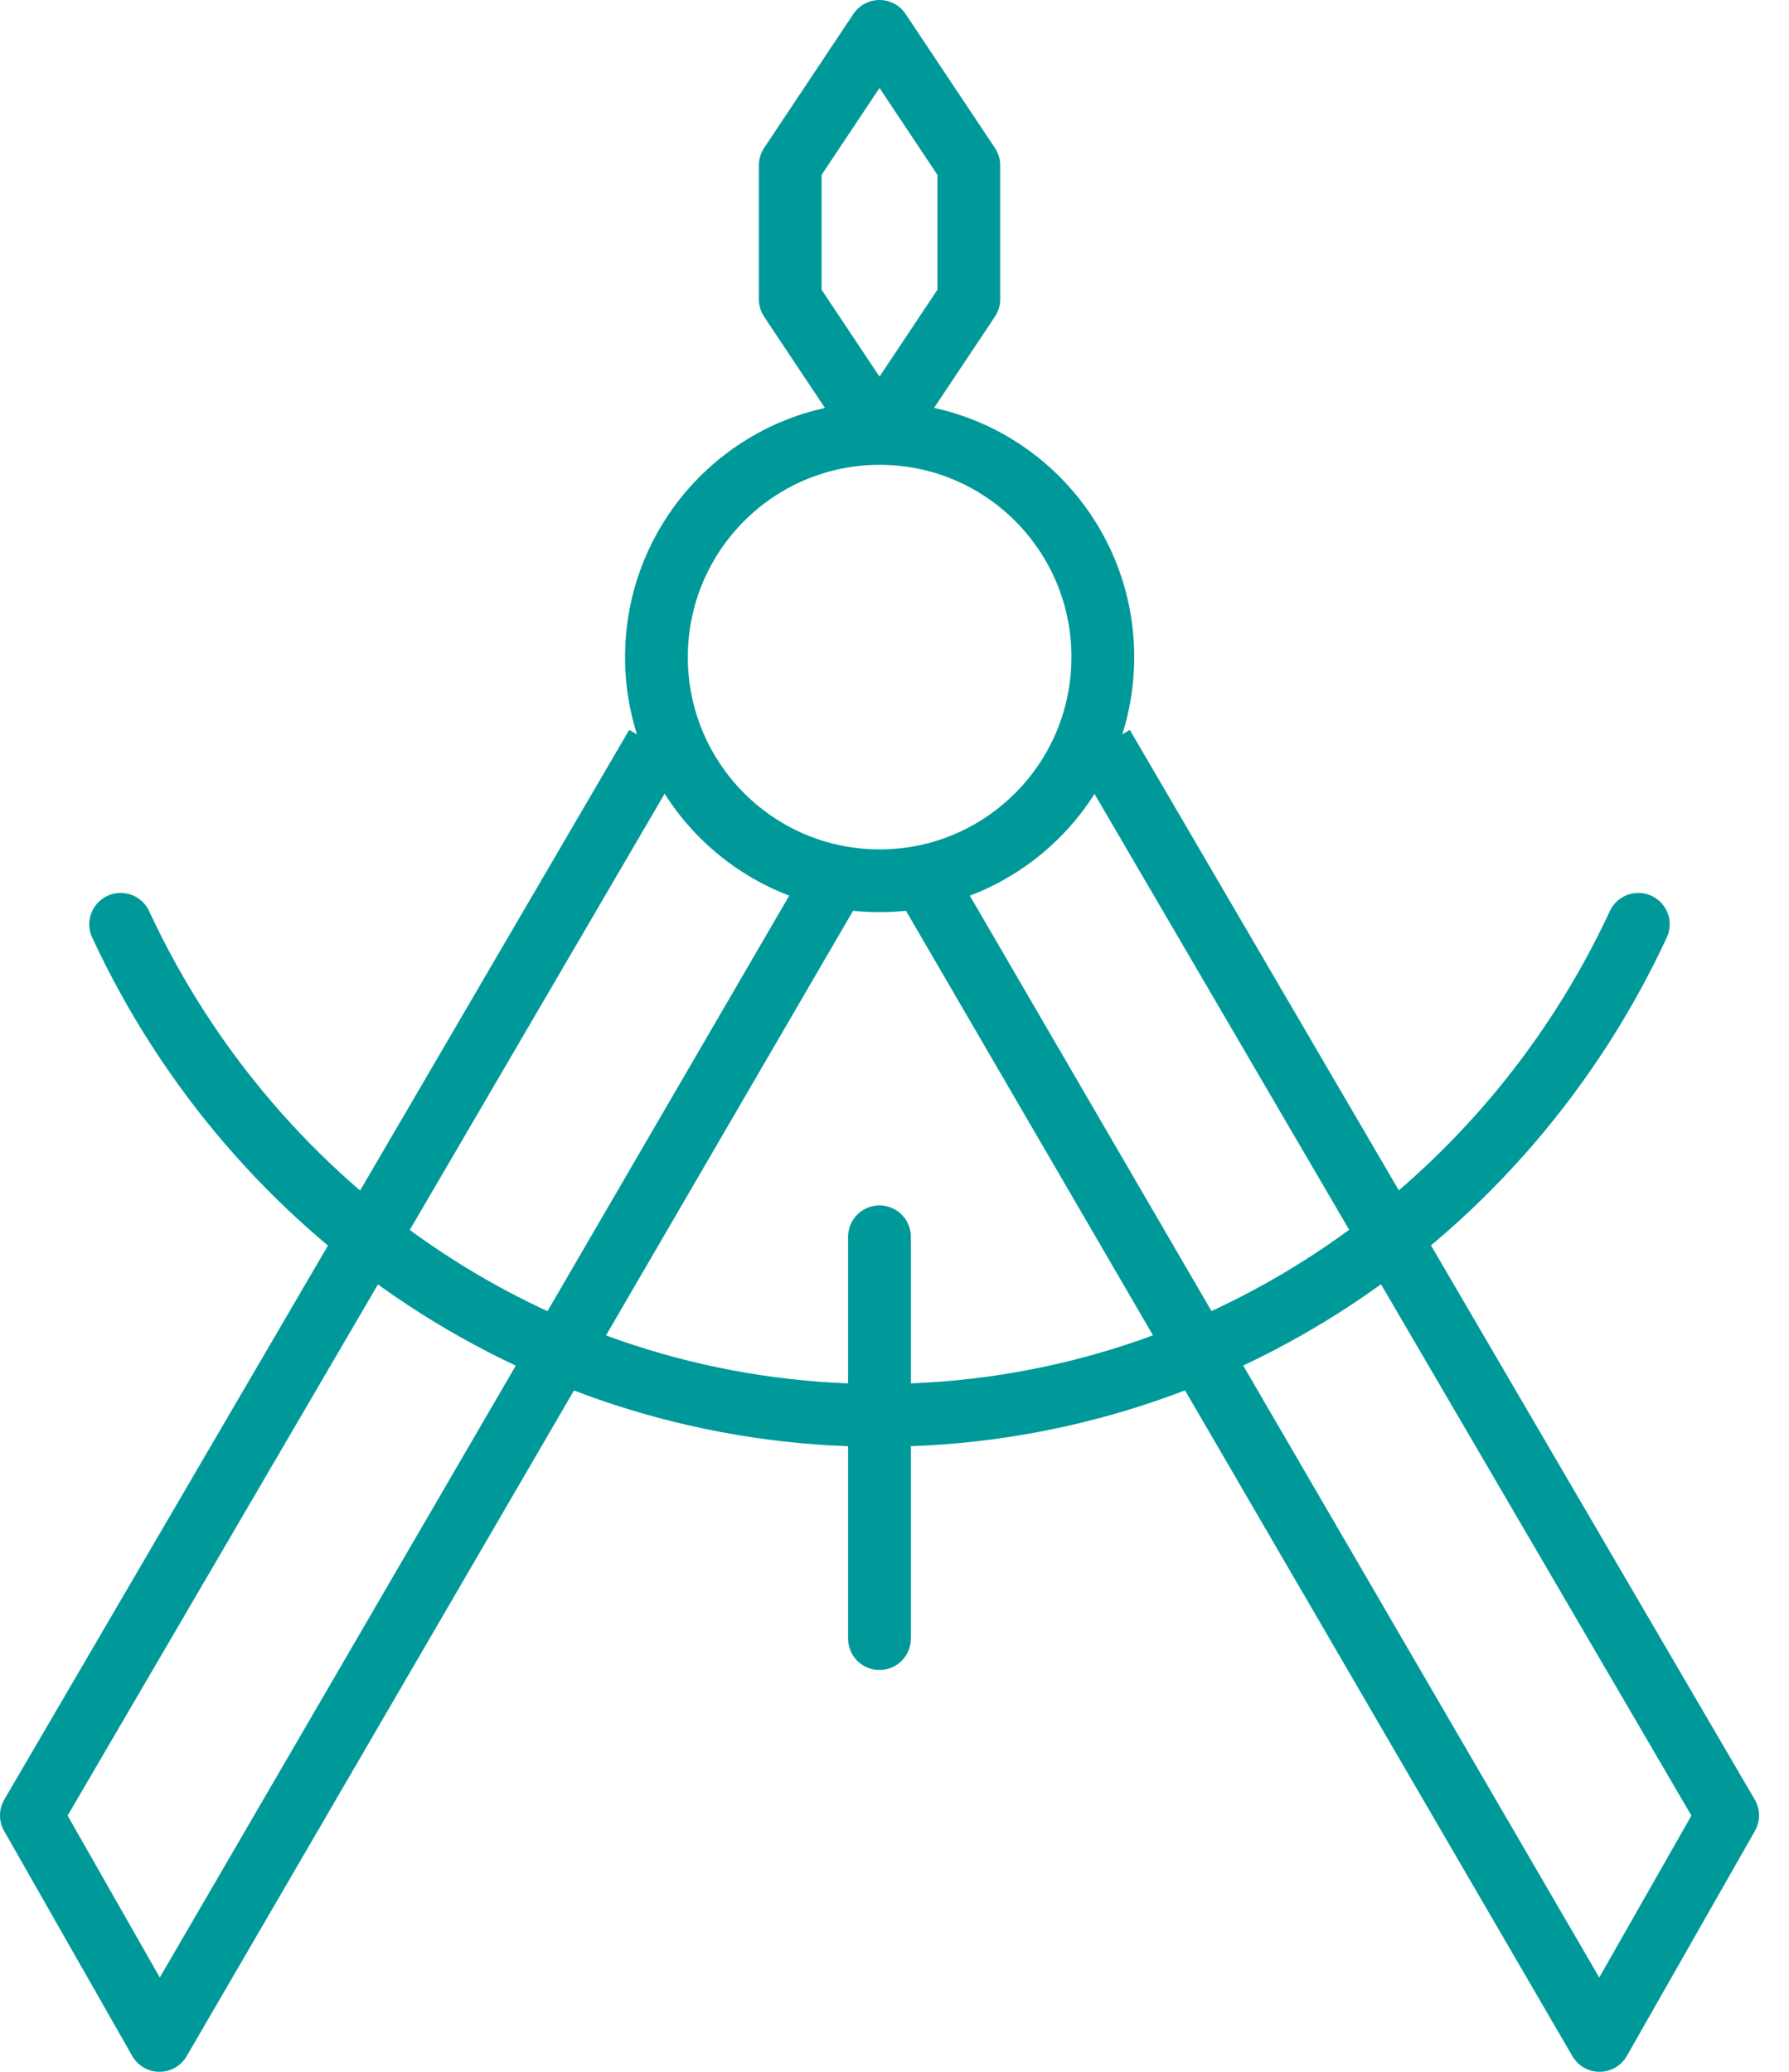
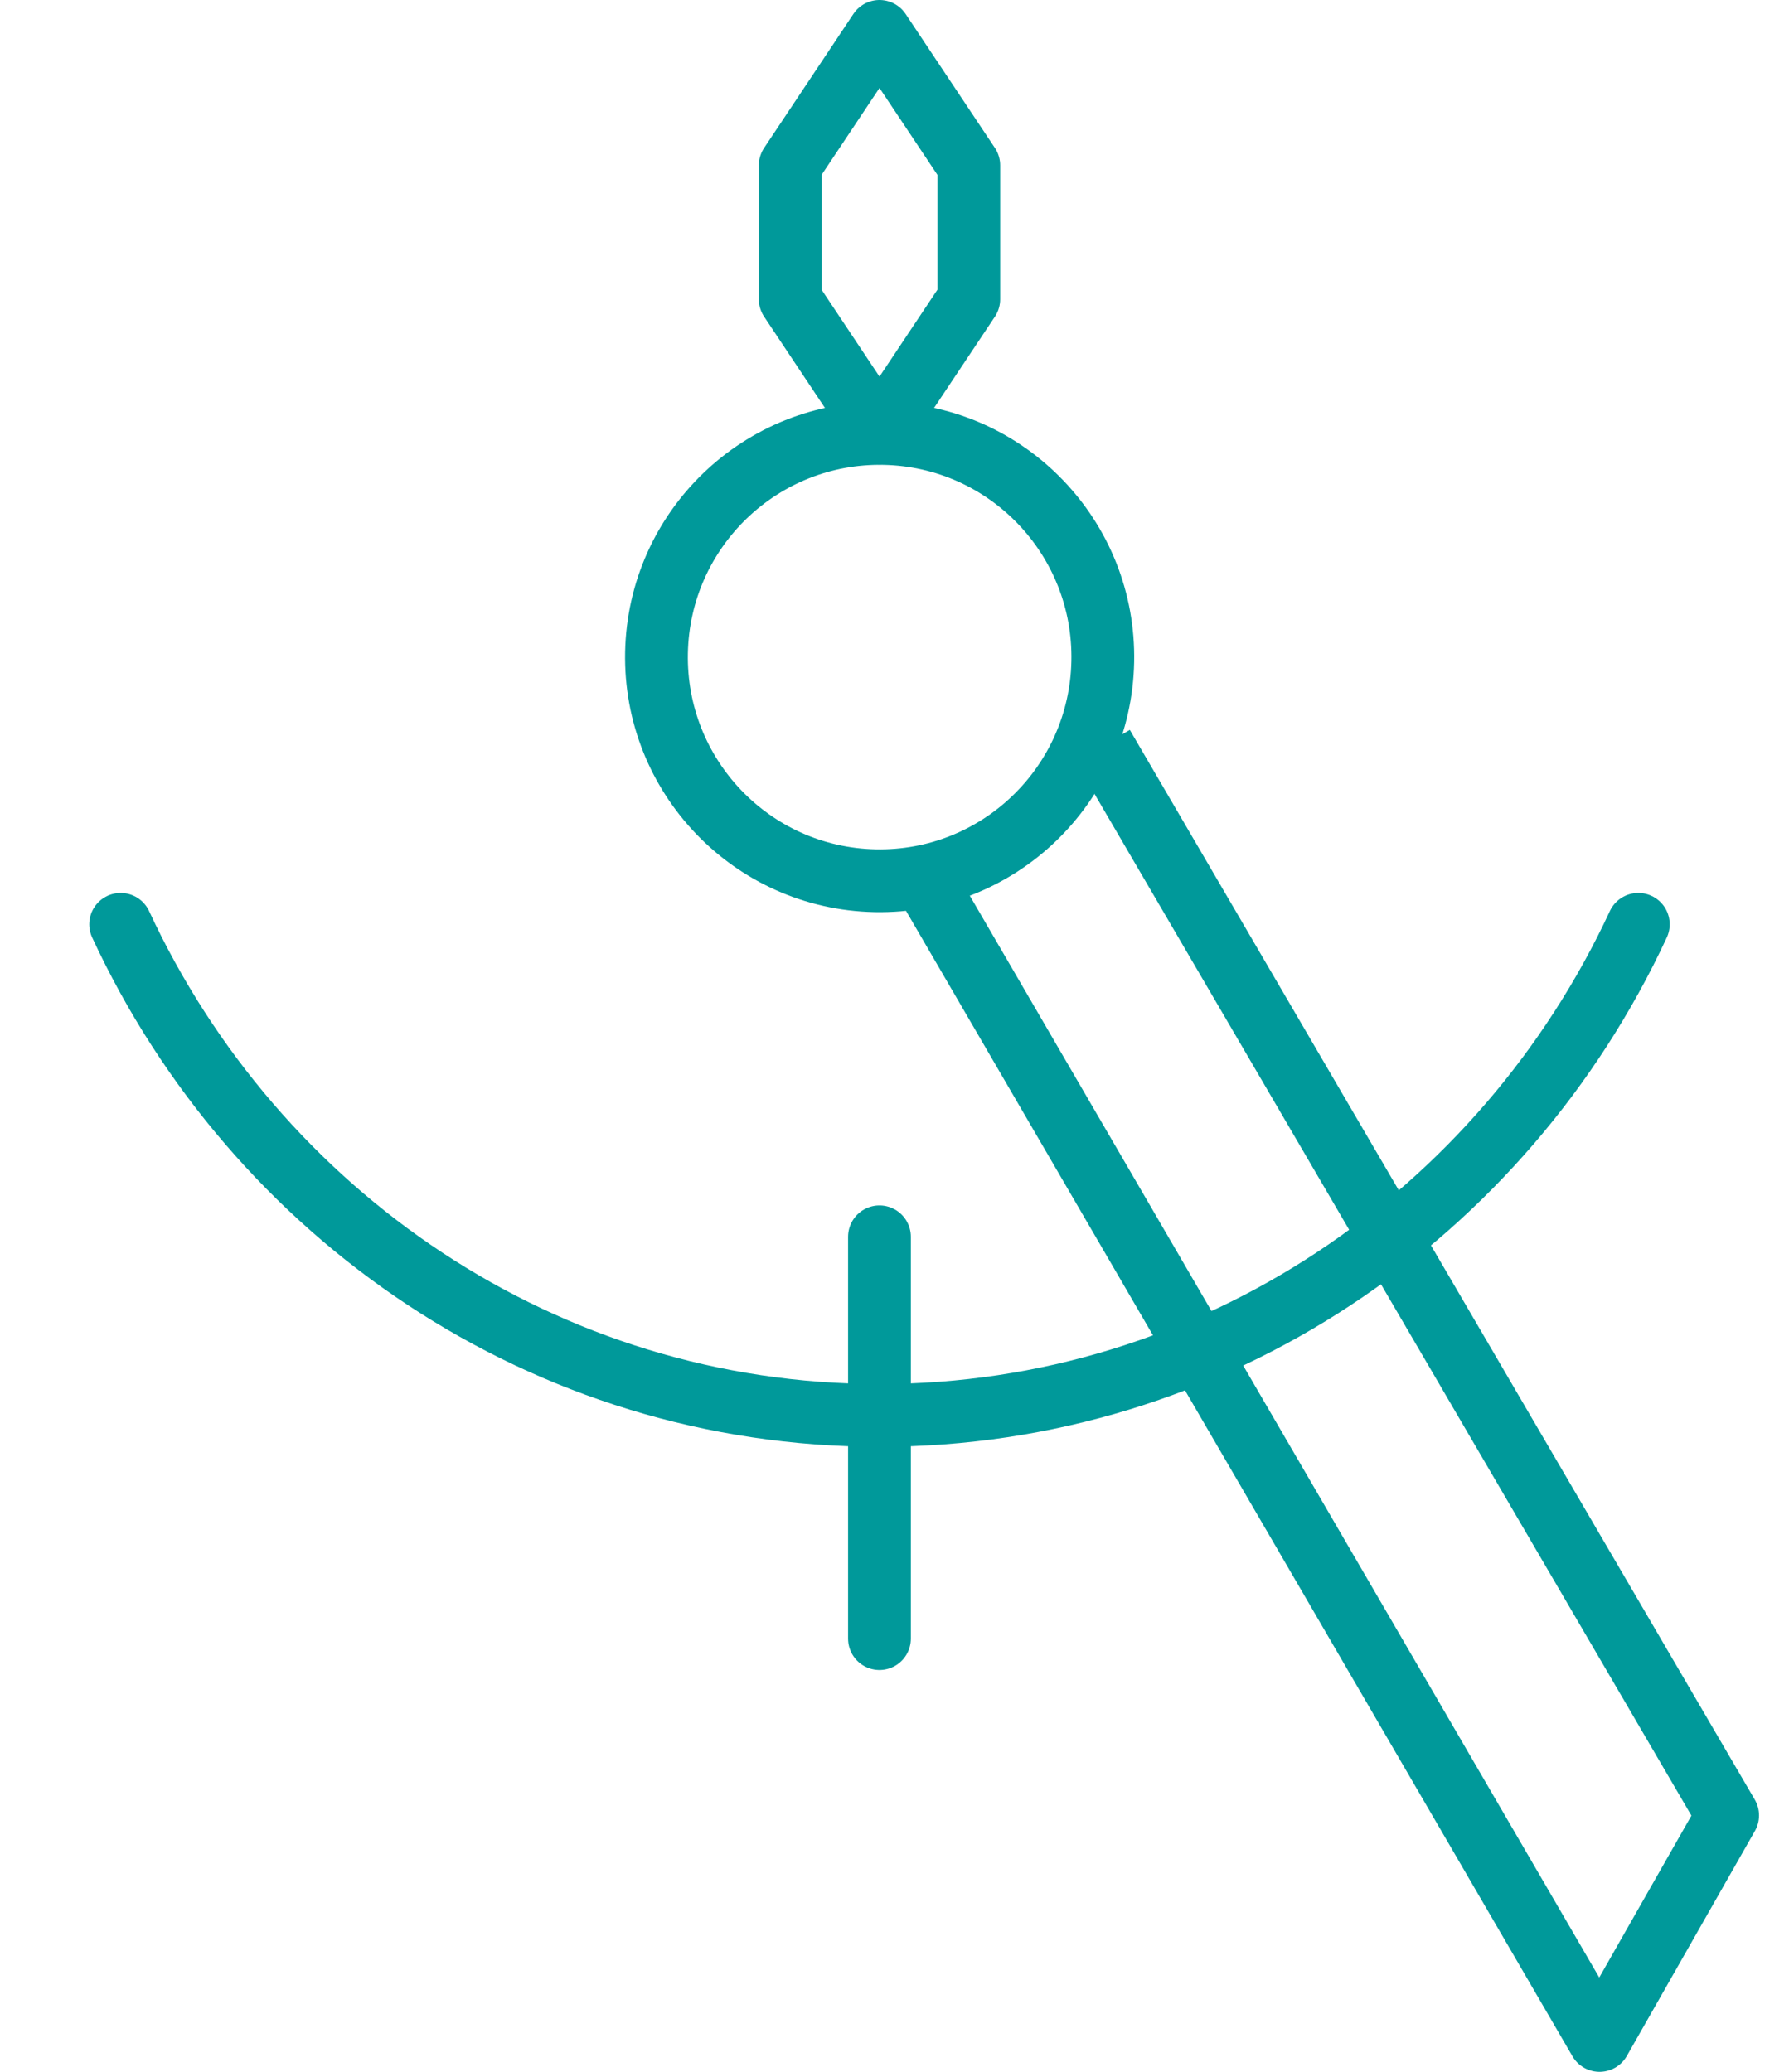
<svg xmlns="http://www.w3.org/2000/svg" width="57" height="66" viewBox="0 0 57 66" fill="none">
  <path d="M25.178 5.267L28.022 1L30.867 5.267V9.533L28.022 13.8L25.178 9.533V5.267Z" stroke="#00999A" stroke-width="2" stroke-linejoin="round" />
  <path d="M35.134 23.756L55.045 57.832L50.964 65L29.445 28.022" stroke="#00999A" stroke-width="2" stroke-linejoin="round" />
-   <path d="M20.911 23.756L1 57.832L5.082 65L26.6 28.022" stroke="#00999A" stroke-width="2" stroke-linejoin="round" />
  <path d="M35.136 21.078C35.217 17.144 32.099 13.889 28.172 13.809C24.246 13.729 20.997 16.854 20.917 20.788C20.837 24.722 23.955 27.977 27.881 28.057C31.808 28.137 35.056 25.013 35.136 21.078Z" stroke="#00999A" stroke-width="2" stroke-linejoin="round" />
  <path d="M28.021 39.4V52.2" stroke="#00999A" stroke-width="2" stroke-linecap="round" stroke-linejoin="round" />
  <path d="M52.199 29.445C47.904 38.689 38.688 45.089 28.021 45.089C17.355 45.089 8.139 38.703 3.844 29.445" stroke="#00999A" stroke-width="2" stroke-linecap="round" stroke-linejoin="round" />
</svg>